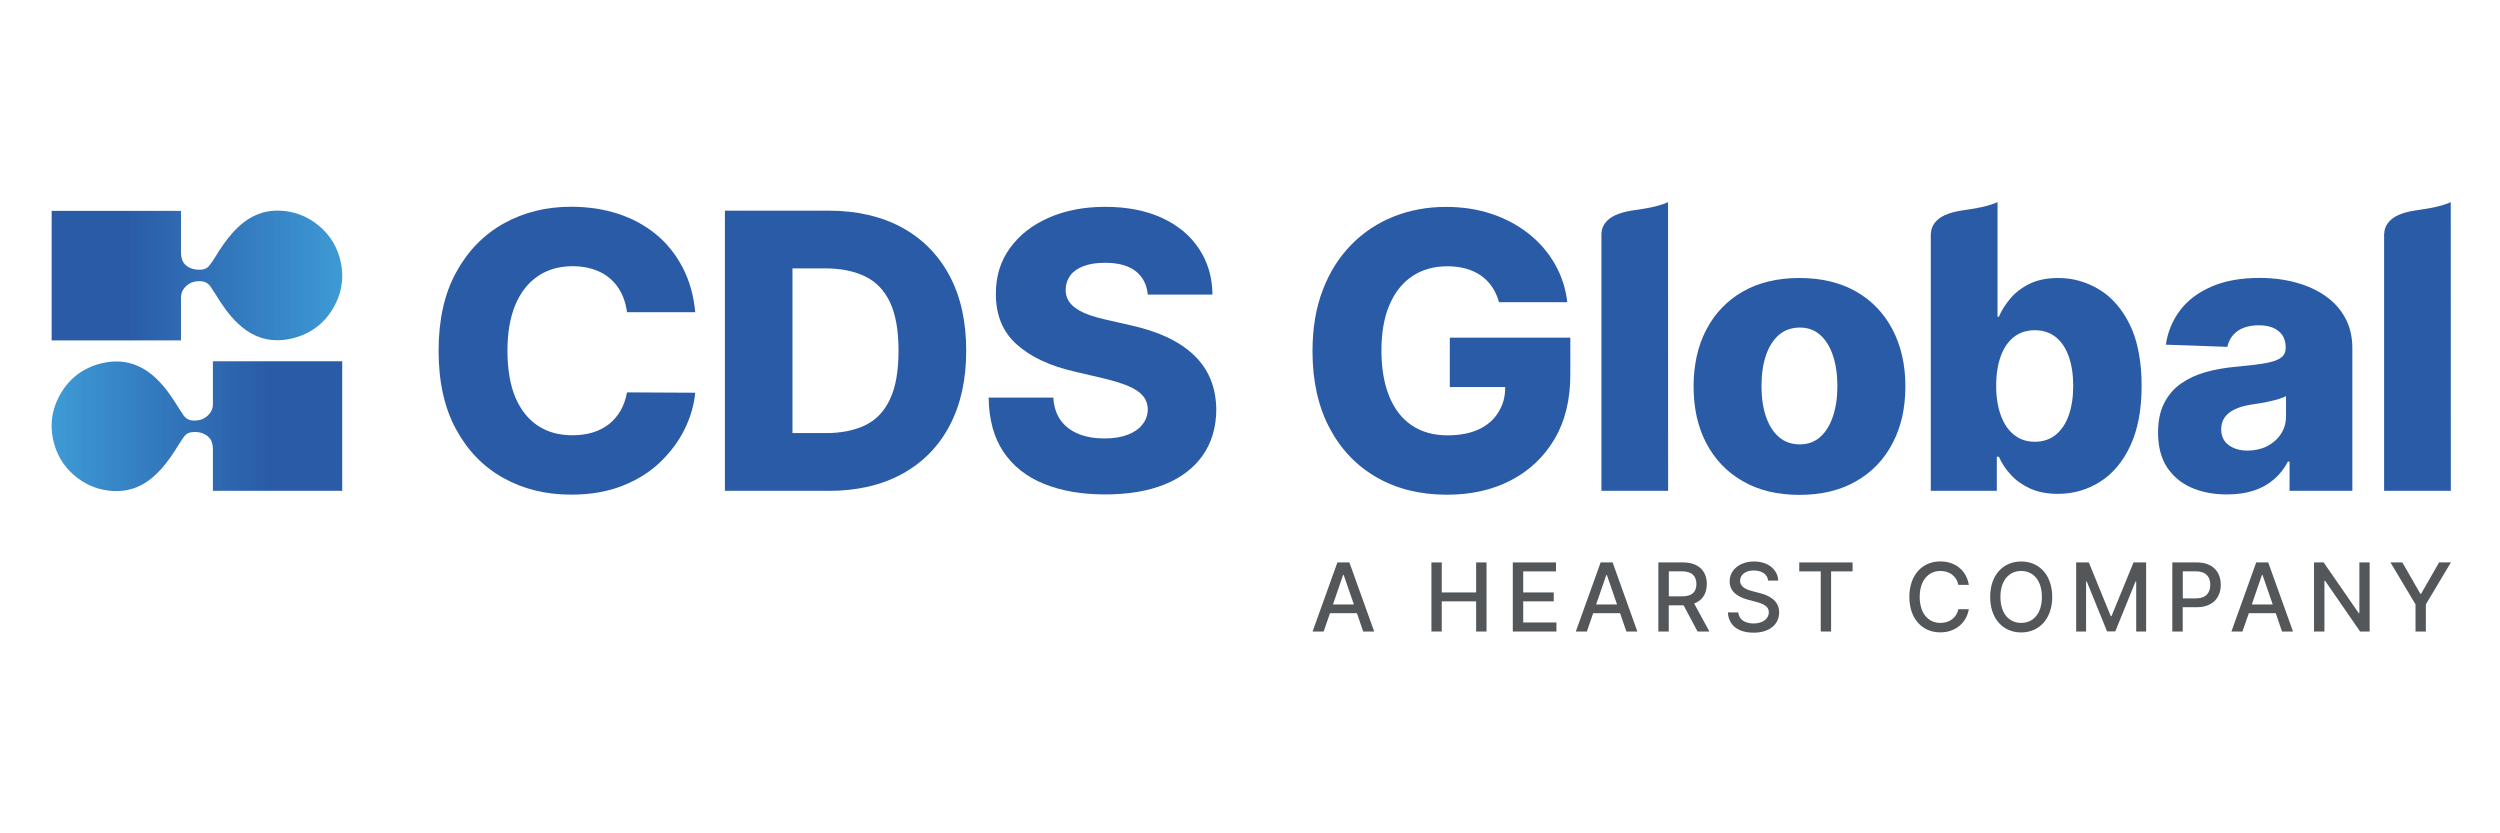
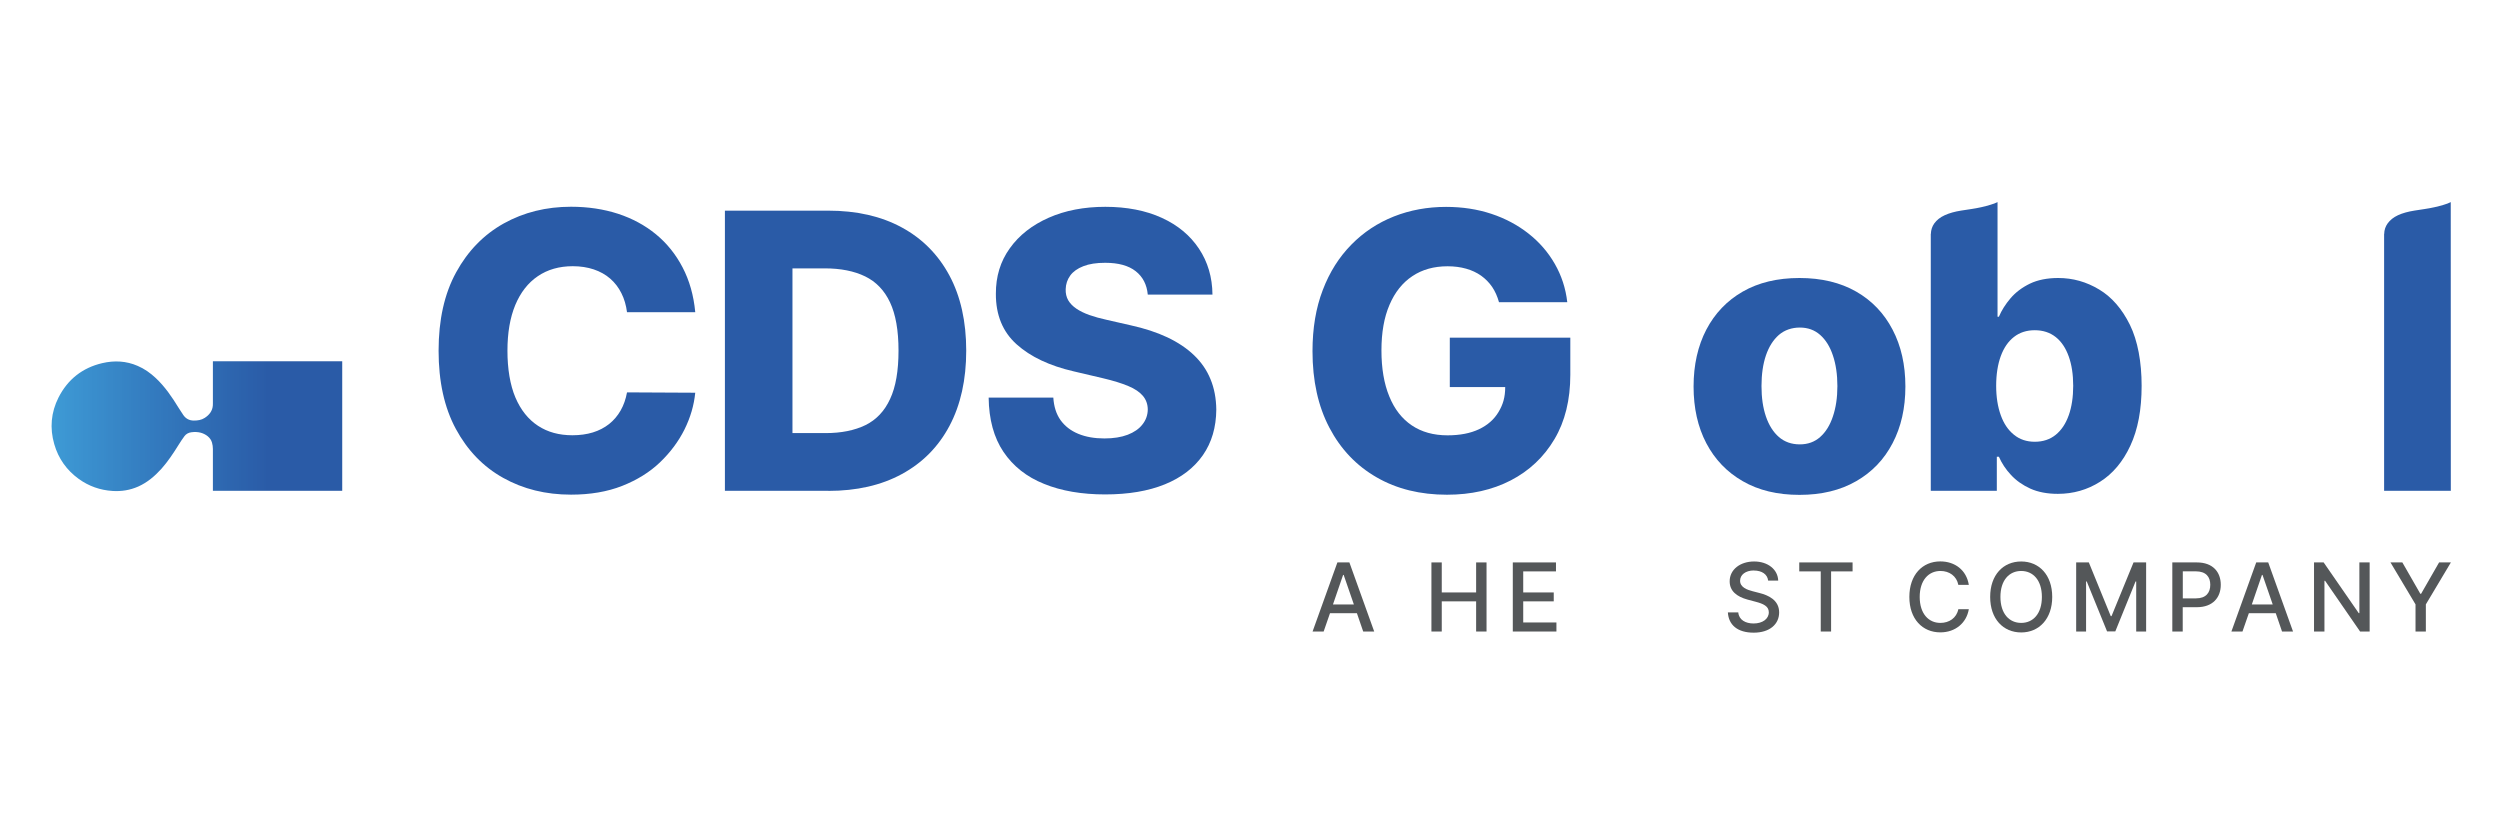
<svg xmlns="http://www.w3.org/2000/svg" width="180" zoomAndPan="magnify" viewBox="0 0 135 45" height="60" preserveAspectRatio="xMidYMid meet" version="1.2">
  <defs>
    <clipPath id="ba5b19e46b">
      <path d="M 70 30 L 75 30 L 75 34.164 L 70 34.164 Z M 70 30 " />
    </clipPath>
    <clipPath id="89048a4986">
      <path d="M 77 30 L 81 30 L 81 34.164 L 77 34.164 Z M 77 30 " />
    </clipPath>
    <clipPath id="dc25e58c85">
      <path d="M 81 30 L 85 30 L 85 34.164 L 81 34.164 Z M 81 30 " />
    </clipPath>
    <clipPath id="7f8405dce7">
-       <path d="M 85 30 L 89 30 L 89 34.164 L 85 34.164 Z M 85 30 " />
-     </clipPath>
+       </clipPath>
    <clipPath id="890296648b">
      <path d="M 89 30 L 93 30 L 93 34.164 L 89 34.164 Z M 89 30 " />
    </clipPath>
    <clipPath id="efd89ce54b">
      <path d="M 93 30 L 97 30 L 97 34.164 L 93 34.164 Z M 93 30 " />
    </clipPath>
    <clipPath id="28893bfcd4">
      <path d="M 97 30 L 101 30 L 101 34.164 L 97 34.164 Z M 97 30 " />
    </clipPath>
    <clipPath id="88df54fb13">
      <path d="M 103 30 L 107 30 L 107 34.164 L 103 34.164 Z M 103 30 " />
    </clipPath>
    <clipPath id="8c75d3f6c2">
      <path d="M 107 30 L 111 30 L 111 34.164 L 107 34.164 Z M 107 30 " />
    </clipPath>
    <clipPath id="c43fad341e">
      <path d="M 112 30 L 116 30 L 116 34.164 L 112 34.164 Z M 112 30 " />
    </clipPath>
    <clipPath id="80b4fed58b">
      <path d="M 117 30 L 120 30 L 120 34.164 L 117 34.164 Z M 117 30 " />
    </clipPath>
    <clipPath id="45cc839a4e">
      <path d="M 120 30 L 124 30 L 124 34.164 L 120 34.164 Z M 120 30 " />
    </clipPath>
    <clipPath id="e1cb6c98d8">
      <path d="M 124 30 L 128 30 L 128 34.164 L 124 34.164 Z M 124 30 " />
    </clipPath>
    <clipPath id="adce5e171a">
      <path d="M 129 30 L 132.445 30 L 132.445 34.164 L 129 34.164 Z M 129 30 " />
    </clipPath>
    <clipPath id="38060810e3">
      <path d="M 86 10.914 L 91 10.914 L 91 27 L 86 27 Z M 86 10.914 " />
    </clipPath>
    <clipPath id="8420b11037">
      <path d="M 128 10.914 L 132.445 10.914 L 132.445 27 L 128 27 Z M 128 10.914 " />
    </clipPath>
    <clipPath id="282d106d91">
      <path d="M 2.695 19 L 19 19 L 19 27 L 2.695 27 Z M 2.695 19 " />
    </clipPath>
    <clipPath id="f89adc9d7d">
      <path d="M 11.496 21.793 C 11.496 21.828 11.496 21.867 11.492 21.906 C 11.469 22.188 11.305 22.406 11.055 22.566 C 10.875 22.684 10.672 22.711 10.461 22.711 C 10.211 22.707 10.023 22.602 9.887 22.395 C 9.805 22.273 9.723 22.148 9.645 22.023 C 9.289 21.441 8.91 20.883 8.41 20.414 C 8.117 20.141 7.801 19.914 7.434 19.758 C 6.816 19.488 6.172 19.457 5.523 19.609 C 4.453 19.859 3.66 20.484 3.16 21.465 C 2.754 22.27 2.68 23.117 2.93 23.984 C 3.152 24.762 3.602 25.391 4.254 25.863 C 4.797 26.254 5.406 26.469 6.078 26.512 C 6.559 26.543 7.02 26.469 7.465 26.273 C 7.953 26.055 8.355 25.715 8.715 25.316 C 9.07 24.918 9.363 24.473 9.645 24.02 C 9.742 23.859 9.852 23.703 9.961 23.551 C 10.055 23.426 10.188 23.359 10.348 23.34 C 10.508 23.32 10.672 23.324 10.828 23.363 C 11.109 23.438 11.375 23.625 11.449 23.906 C 11.48 24.012 11.496 24.133 11.496 24.242 L 11.496 26.504 L 18.48 26.504 L 18.48 19.508 L 11.496 19.508 Z M 11.496 21.793 " />
    </clipPath>
    <linearGradient x1="94.82" gradientTransform="matrix(0.166,0,0,0.166,2.788,10.913)" y1="72.94" x2="-0.567" gradientUnits="userSpaceOnUse" y2="72.94" id="daa523f817">
      <stop style="stop-color:#2a5ba7;stop-opacity:1;" offset="0" />
      <stop style="stop-color:#2a5ba7;stop-opacity:1;" offset="0.25" />
      <stop style="stop-color:#2a5ba7;stop-opacity:1;" offset="0.258" />
      <stop style="stop-color:#2a5ca8;stop-opacity:1;" offset="0.266" />
      <stop style="stop-color:#2b5da8;stop-opacity:1;" offset="0.273" />
      <stop style="stop-color:#2b5da9;stop-opacity:1;" offset="0.281" />
      <stop style="stop-color:#2b5ea9;stop-opacity:1;" offset="0.289" />
      <stop style="stop-color:#2b5faa;stop-opacity:1;" offset="0.297" />
      <stop style="stop-color:#2b5faa;stop-opacity:1;" offset="0.305" />
      <stop style="stop-color:#2b60ab;stop-opacity:1;" offset="0.312" />
      <stop style="stop-color:#2c60ab;stop-opacity:1;" offset="0.32" />
      <stop style="stop-color:#2c61ac;stop-opacity:1;" offset="0.328" />
      <stop style="stop-color:#2c62ac;stop-opacity:1;" offset="0.336" />
      <stop style="stop-color:#2c62ac;stop-opacity:1;" offset="0.344" />
      <stop style="stop-color:#2c63ad;stop-opacity:1;" offset="0.352" />
      <stop style="stop-color:#2d64ad;stop-opacity:1;" offset="0.359" />
      <stop style="stop-color:#2d64ae;stop-opacity:1;" offset="0.367" />
      <stop style="stop-color:#2d65ae;stop-opacity:1;" offset="0.375" />
      <stop style="stop-color:#2d65af;stop-opacity:1;" offset="0.383" />
      <stop style="stop-color:#2d66af;stop-opacity:1;" offset="0.391" />
      <stop style="stop-color:#2d67b0;stop-opacity:1;" offset="0.398" />
      <stop style="stop-color:#2e67b0;stop-opacity:1;" offset="0.406" />
      <stop style="stop-color:#2e68b1;stop-opacity:1;" offset="0.414" />
      <stop style="stop-color:#2e69b1;stop-opacity:1;" offset="0.422" />
      <stop style="stop-color:#2e69b2;stop-opacity:1;" offset="0.43" />
      <stop style="stop-color:#2e6ab2;stop-opacity:1;" offset="0.438" />
      <stop style="stop-color:#2f6ab2;stop-opacity:1;" offset="0.445" />
      <stop style="stop-color:#2f6bb3;stop-opacity:1;" offset="0.453" />
      <stop style="stop-color:#2f6cb3;stop-opacity:1;" offset="0.461" />
      <stop style="stop-color:#2f6cb4;stop-opacity:1;" offset="0.469" />
      <stop style="stop-color:#2f6db4;stop-opacity:1;" offset="0.477" />
      <stop style="stop-color:#2f6db5;stop-opacity:1;" offset="0.484" />
      <stop style="stop-color:#306eb5;stop-opacity:1;" offset="0.492" />
      <stop style="stop-color:#306fb6;stop-opacity:1;" offset="0.5" />
      <stop style="stop-color:#306fb6;stop-opacity:1;" offset="0.508" />
      <stop style="stop-color:#3070b7;stop-opacity:1;" offset="0.516" />
      <stop style="stop-color:#3071b7;stop-opacity:1;" offset="0.523" />
      <stop style="stop-color:#3071b8;stop-opacity:1;" offset="0.531" />
      <stop style="stop-color:#3172b8;stop-opacity:1;" offset="0.539" />
      <stop style="stop-color:#3172b8;stop-opacity:1;" offset="0.547" />
      <stop style="stop-color:#3173b9;stop-opacity:1;" offset="0.555" />
      <stop style="stop-color:#3174b9;stop-opacity:1;" offset="0.562" />
      <stop style="stop-color:#3174ba;stop-opacity:1;" offset="0.57" />
      <stop style="stop-color:#3275ba;stop-opacity:1;" offset="0.578" />
      <stop style="stop-color:#3276bb;stop-opacity:1;" offset="0.586" />
      <stop style="stop-color:#3276bb;stop-opacity:1;" offset="0.594" />
      <stop style="stop-color:#3277bc;stop-opacity:1;" offset="0.602" />
      <stop style="stop-color:#3277bc;stop-opacity:1;" offset="0.609" />
      <stop style="stop-color:#3278bd;stop-opacity:1;" offset="0.617" />
      <stop style="stop-color:#3379bd;stop-opacity:1;" offset="0.625" />
      <stop style="stop-color:#3379be;stop-opacity:1;" offset="0.633" />
      <stop style="stop-color:#337abe;stop-opacity:1;" offset="0.641" />
      <stop style="stop-color:#337bbf;stop-opacity:1;" offset="0.648" />
      <stop style="stop-color:#337bbf;stop-opacity:1;" offset="0.656" />
      <stop style="stop-color:#347cc0;stop-opacity:1;" offset="0.664" />
      <stop style="stop-color:#347dc0;stop-opacity:1;" offset="0.672" />
      <stop style="stop-color:#347ec1;stop-opacity:1;" offset="0.68" />
      <stop style="stop-color:#347ec1;stop-opacity:1;" offset="0.688" />
      <stop style="stop-color:#357fc2;stop-opacity:1;" offset="0.695" />
      <stop style="stop-color:#3580c2;stop-opacity:1;" offset="0.703" />
      <stop style="stop-color:#3580c3;stop-opacity:1;" offset="0.711" />
      <stop style="stop-color:#3581c3;stop-opacity:1;" offset="0.719" />
      <stop style="stop-color:#3682c4;stop-opacity:1;" offset="0.727" />
      <stop style="stop-color:#3683c4;stop-opacity:1;" offset="0.734" />
      <stop style="stop-color:#3683c5;stop-opacity:1;" offset="0.742" />
      <stop style="stop-color:#3684c5;stop-opacity:1;" offset="0.75" />
      <stop style="stop-color:#3785c6;stop-opacity:1;" offset="0.758" />
      <stop style="stop-color:#3786c6;stop-opacity:1;" offset="0.766" />
      <stop style="stop-color:#3786c7;stop-opacity:1;" offset="0.773" />
      <stop style="stop-color:#3787c7;stop-opacity:1;" offset="0.781" />
      <stop style="stop-color:#3888c8;stop-opacity:1;" offset="0.789" />
      <stop style="stop-color:#3888c8;stop-opacity:1;" offset="0.797" />
      <stop style="stop-color:#3889c9;stop-opacity:1;" offset="0.805" />
      <stop style="stop-color:#388aca;stop-opacity:1;" offset="0.812" />
      <stop style="stop-color:#398bca;stop-opacity:1;" offset="0.82" />
      <stop style="stop-color:#398bcb;stop-opacity:1;" offset="0.828" />
      <stop style="stop-color:#398ccb;stop-opacity:1;" offset="0.836" />
      <stop style="stop-color:#398dcc;stop-opacity:1;" offset="0.844" />
      <stop style="stop-color:#398dcc;stop-opacity:1;" offset="0.852" />
      <stop style="stop-color:#3a8ecd;stop-opacity:1;" offset="0.859" />
      <stop style="stop-color:#3a8fcd;stop-opacity:1;" offset="0.867" />
      <stop style="stop-color:#3a90ce;stop-opacity:1;" offset="0.875" />
      <stop style="stop-color:#3a90ce;stop-opacity:1;" offset="0.883" />
      <stop style="stop-color:#3b91cf;stop-opacity:1;" offset="0.891" />
      <stop style="stop-color:#3b92cf;stop-opacity:1;" offset="0.898" />
      <stop style="stop-color:#3b93d0;stop-opacity:1;" offset="0.906" />
      <stop style="stop-color:#3b93d0;stop-opacity:1;" offset="0.914" />
      <stop style="stop-color:#3c94d1;stop-opacity:1;" offset="0.922" />
      <stop style="stop-color:#3c95d1;stop-opacity:1;" offset="0.93" />
      <stop style="stop-color:#3c95d2;stop-opacity:1;" offset="0.938" />
      <stop style="stop-color:#3c96d2;stop-opacity:1;" offset="0.945" />
      <stop style="stop-color:#3d97d3;stop-opacity:1;" offset="0.953" />
      <stop style="stop-color:#3d98d3;stop-opacity:1;" offset="0.961" />
      <stop style="stop-color:#3d98d4;stop-opacity:1;" offset="0.969" />
      <stop style="stop-color:#3d99d5;stop-opacity:1;" offset="0.977" />
      <stop style="stop-color:#3e9ad5;stop-opacity:1;" offset="0.984" />
      <stop style="stop-color:#3e9bd6;stop-opacity:1;" offset="1" />
    </linearGradient>
    <clipPath id="9f1dd4a825">
      <path d="M 2.695 11 L 19 11 L 19 19 L 2.695 19 Z M 2.695 11 " />
    </clipPath>
    <clipPath id="e7474614a8">
      <path d="M 9.773 16.102 C 9.773 16.062 9.773 16.023 9.777 15.988 C 9.801 15.707 9.965 15.484 10.215 15.324 C 10.395 15.207 10.598 15.18 10.809 15.184 C 11.055 15.184 11.246 15.293 11.383 15.496 C 11.465 15.621 11.547 15.742 11.625 15.867 C 11.98 16.449 12.359 17.012 12.859 17.48 C 13.148 17.75 13.469 17.977 13.832 18.137 C 14.453 18.406 15.098 18.434 15.746 18.281 C 16.816 18.031 17.609 17.41 18.109 16.426 C 18.516 15.625 18.59 14.773 18.34 13.906 C 18.117 13.129 17.668 12.504 17.016 12.031 C 16.469 11.637 15.863 11.422 15.188 11.379 C 14.711 11.352 14.246 11.422 13.805 11.621 C 13.312 11.84 12.91 12.18 12.555 12.578 C 12.199 12.977 11.902 13.418 11.625 13.875 C 11.527 14.035 11.418 14.191 11.305 14.34 C 11.215 14.465 11.078 14.531 10.922 14.555 C 10.762 14.574 10.598 14.566 10.438 14.527 C 10.16 14.457 9.895 14.27 9.82 13.984 C 9.789 13.879 9.773 13.762 9.773 13.648 L 9.773 11.387 L 2.789 11.387 L 2.789 18.383 L 9.773 18.383 Z M 9.773 16.102 " />
    </clipPath>
    <linearGradient x1="-0" gradientTransform="matrix(0.166,0,0,0.166,2.788,10.913)" y1="23.9" x2="95.47" gradientUnits="userSpaceOnUse" y2="23.9" id="8a54eb213c">
      <stop style="stop-color:#2a5ba7;stop-opacity:1;" offset="0" />
      <stop style="stop-color:#2a5ba7;stop-opacity:1;" offset="0.25" />
      <stop style="stop-color:#2a5ba7;stop-opacity:1;" offset="0.258" />
      <stop style="stop-color:#2a5ca8;stop-opacity:1;" offset="0.266" />
      <stop style="stop-color:#2b5da8;stop-opacity:1;" offset="0.273" />
      <stop style="stop-color:#2b5da9;stop-opacity:1;" offset="0.281" />
      <stop style="stop-color:#2b5ea9;stop-opacity:1;" offset="0.289" />
      <stop style="stop-color:#2b5faa;stop-opacity:1;" offset="0.297" />
      <stop style="stop-color:#2b5faa;stop-opacity:1;" offset="0.305" />
      <stop style="stop-color:#2b60ab;stop-opacity:1;" offset="0.312" />
      <stop style="stop-color:#2c60ab;stop-opacity:1;" offset="0.32" />
      <stop style="stop-color:#2c61ac;stop-opacity:1;" offset="0.328" />
      <stop style="stop-color:#2c62ac;stop-opacity:1;" offset="0.336" />
      <stop style="stop-color:#2c62ac;stop-opacity:1;" offset="0.344" />
      <stop style="stop-color:#2c63ad;stop-opacity:1;" offset="0.352" />
      <stop style="stop-color:#2d64ad;stop-opacity:1;" offset="0.359" />
      <stop style="stop-color:#2d64ae;stop-opacity:1;" offset="0.367" />
      <stop style="stop-color:#2d65ae;stop-opacity:1;" offset="0.375" />
      <stop style="stop-color:#2d65af;stop-opacity:1;" offset="0.383" />
      <stop style="stop-color:#2d66af;stop-opacity:1;" offset="0.391" />
      <stop style="stop-color:#2d67b0;stop-opacity:1;" offset="0.398" />
      <stop style="stop-color:#2e67b0;stop-opacity:1;" offset="0.406" />
      <stop style="stop-color:#2e68b1;stop-opacity:1;" offset="0.414" />
      <stop style="stop-color:#2e69b1;stop-opacity:1;" offset="0.422" />
      <stop style="stop-color:#2e69b2;stop-opacity:1;" offset="0.43" />
      <stop style="stop-color:#2e6ab2;stop-opacity:1;" offset="0.438" />
      <stop style="stop-color:#2f6ab2;stop-opacity:1;" offset="0.445" />
      <stop style="stop-color:#2f6bb3;stop-opacity:1;" offset="0.453" />
      <stop style="stop-color:#2f6cb3;stop-opacity:1;" offset="0.461" />
      <stop style="stop-color:#2f6cb4;stop-opacity:1;" offset="0.469" />
      <stop style="stop-color:#2f6db4;stop-opacity:1;" offset="0.477" />
      <stop style="stop-color:#2f6eb5;stop-opacity:1;" offset="0.484" />
      <stop style="stop-color:#306eb5;stop-opacity:1;" offset="0.492" />
      <stop style="stop-color:#306fb6;stop-opacity:1;" offset="0.5" />
      <stop style="stop-color:#306fb6;stop-opacity:1;" offset="0.508" />
      <stop style="stop-color:#3070b7;stop-opacity:1;" offset="0.516" />
      <stop style="stop-color:#3071b7;stop-opacity:1;" offset="0.523" />
      <stop style="stop-color:#3171b8;stop-opacity:1;" offset="0.531" />
      <stop style="stop-color:#3172b8;stop-opacity:1;" offset="0.539" />
      <stop style="stop-color:#3173b8;stop-opacity:1;" offset="0.547" />
      <stop style="stop-color:#3173b9;stop-opacity:1;" offset="0.555" />
      <stop style="stop-color:#3174b9;stop-opacity:1;" offset="0.562" />
      <stop style="stop-color:#3174ba;stop-opacity:1;" offset="0.57" />
      <stop style="stop-color:#3275ba;stop-opacity:1;" offset="0.578" />
      <stop style="stop-color:#3276bb;stop-opacity:1;" offset="0.586" />
      <stop style="stop-color:#3276bb;stop-opacity:1;" offset="0.594" />
      <stop style="stop-color:#3277bc;stop-opacity:1;" offset="0.602" />
      <stop style="stop-color:#3277bc;stop-opacity:1;" offset="0.609" />
      <stop style="stop-color:#3278bd;stop-opacity:1;" offset="0.617" />
      <stop style="stop-color:#3379bd;stop-opacity:1;" offset="0.625" />
      <stop style="stop-color:#3379be;stop-opacity:1;" offset="0.633" />
      <stop style="stop-color:#337abe;stop-opacity:1;" offset="0.641" />
      <stop style="stop-color:#337bbf;stop-opacity:1;" offset="0.648" />
      <stop style="stop-color:#347bbf;stop-opacity:1;" offset="0.656" />
      <stop style="stop-color:#347cc0;stop-opacity:1;" offset="0.664" />
      <stop style="stop-color:#347dc0;stop-opacity:1;" offset="0.672" />
      <stop style="stop-color:#347ec1;stop-opacity:1;" offset="0.68" />
      <stop style="stop-color:#347ec1;stop-opacity:1;" offset="0.688" />
      <stop style="stop-color:#357fc2;stop-opacity:1;" offset="0.695" />
      <stop style="stop-color:#3580c2;stop-opacity:1;" offset="0.703" />
      <stop style="stop-color:#3581c3;stop-opacity:1;" offset="0.711" />
      <stop style="stop-color:#3581c3;stop-opacity:1;" offset="0.719" />
      <stop style="stop-color:#3682c4;stop-opacity:1;" offset="0.727" />
      <stop style="stop-color:#3683c4;stop-opacity:1;" offset="0.734" />
      <stop style="stop-color:#3683c5;stop-opacity:1;" offset="0.742" />
      <stop style="stop-color:#3684c5;stop-opacity:1;" offset="0.75" />
      <stop style="stop-color:#3785c6;stop-opacity:1;" offset="0.758" />
      <stop style="stop-color:#3786c6;stop-opacity:1;" offset="0.766" />
      <stop style="stop-color:#3786c7;stop-opacity:1;" offset="0.773" />
      <stop style="stop-color:#3787c7;stop-opacity:1;" offset="0.781" />
      <stop style="stop-color:#3888c8;stop-opacity:1;" offset="0.789" />
      <stop style="stop-color:#3888c9;stop-opacity:1;" offset="0.797" />
      <stop style="stop-color:#3889c9;stop-opacity:1;" offset="0.805" />
      <stop style="stop-color:#388aca;stop-opacity:1;" offset="0.812" />
      <stop style="stop-color:#398bca;stop-opacity:1;" offset="0.82" />
      <stop style="stop-color:#398bcb;stop-opacity:1;" offset="0.828" />
      <stop style="stop-color:#398ccb;stop-opacity:1;" offset="0.836" />
      <stop style="stop-color:#398dcc;stop-opacity:1;" offset="0.844" />
      <stop style="stop-color:#398ecc;stop-opacity:1;" offset="0.852" />
      <stop style="stop-color:#3a8ecd;stop-opacity:1;" offset="0.859" />
      <stop style="stop-color:#3a8fcd;stop-opacity:1;" offset="0.867" />
      <stop style="stop-color:#3a90ce;stop-opacity:1;" offset="0.875" />
      <stop style="stop-color:#3a90ce;stop-opacity:1;" offset="0.883" />
      <stop style="stop-color:#3b91cf;stop-opacity:1;" offset="0.891" />
      <stop style="stop-color:#3b92cf;stop-opacity:1;" offset="0.898" />
      <stop style="stop-color:#3b93d0;stop-opacity:1;" offset="0.906" />
      <stop style="stop-color:#3b93d0;stop-opacity:1;" offset="0.914" />
      <stop style="stop-color:#3c94d1;stop-opacity:1;" offset="0.922" />
      <stop style="stop-color:#3c95d1;stop-opacity:1;" offset="0.93" />
      <stop style="stop-color:#3c96d2;stop-opacity:1;" offset="0.938" />
      <stop style="stop-color:#3c96d2;stop-opacity:1;" offset="0.945" />
      <stop style="stop-color:#3d97d3;stop-opacity:1;" offset="0.953" />
      <stop style="stop-color:#3d98d4;stop-opacity:1;" offset="0.961" />
      <stop style="stop-color:#3d98d4;stop-opacity:1;" offset="0.969" />
      <stop style="stop-color:#3d99d5;stop-opacity:1;" offset="0.977" />
      <stop style="stop-color:#3e9ad5;stop-opacity:1;" offset="0.984" />
      <stop style="stop-color:#3e9bd6;stop-opacity:1;" offset="1" />
    </linearGradient>
    <clipPath id="f3d54802a3">
      <path d="M 104 10.914 L 116 10.914 L 116 27 L 104 27 Z M 104 10.914 " />
    </clipPath>
  </defs>
  <g id="e8c2ba0ace">
    <g clip-rule="nonzero" clip-path="url(#ba5b19e46b)">
      <path style=" stroke:none;fill-rule:nonzero;fill:#545759;fill-opacity:1;" d="M 70.879 34.102 L 72.219 30.371 L 72.867 30.371 L 74.207 34.102 L 73.613 34.102 L 73.273 33.113 L 71.82 33.113 L 71.477 34.102 Z M 73.109 32.641 L 72.559 31.047 L 72.527 31.047 L 71.98 32.641 Z M 73.109 32.641 " />
    </g>
    <g clip-rule="nonzero" clip-path="url(#89048a4986)">
      <path style=" stroke:none;fill-rule:nonzero;fill:#545759;fill-opacity:1;" d="M 77.297 30.371 L 77.855 30.371 L 77.855 31.992 L 79.711 31.992 L 79.711 30.371 L 80.273 30.371 L 80.273 34.102 L 79.711 34.102 L 79.711 32.473 L 77.855 32.473 L 77.855 34.102 L 77.297 34.102 Z M 77.297 30.371 " />
    </g>
    <g clip-rule="nonzero" clip-path="url(#dc25e58c85)">
      <path style=" stroke:none;fill-rule:nonzero;fill:#545759;fill-opacity:1;" d="M 81.691 30.371 L 84.023 30.371 L 84.023 30.855 L 82.254 30.855 L 82.254 31.992 L 83.902 31.992 L 83.902 32.473 L 82.254 32.473 L 82.254 33.613 L 84.047 33.613 L 84.047 34.102 L 81.691 34.102 Z M 81.691 30.371 " />
    </g>
    <g clip-rule="nonzero" clip-path="url(#7f8405dce7)">
      <path style=" stroke:none;fill-rule:nonzero;fill:#545759;fill-opacity:1;" d="M 85.094 34.102 L 86.434 30.371 L 87.082 30.371 L 88.418 34.102 L 87.824 34.102 L 87.484 33.113 L 86.031 33.113 L 85.691 34.102 Z M 87.32 32.641 L 86.77 31.047 L 86.742 31.047 L 86.191 32.641 Z M 87.32 32.641 " />
    </g>
    <g clip-rule="nonzero" clip-path="url(#890296648b)">
-       <path style=" stroke:none;fill-rule:nonzero;fill:#545759;fill-opacity:1;" d="M 89.555 30.371 L 90.879 30.371 C 91.742 30.371 92.168 30.852 92.168 31.539 C 92.168 32.039 91.941 32.422 91.484 32.59 L 92.309 34.102 L 91.668 34.102 L 90.914 32.688 L 90.113 32.688 L 90.113 34.102 L 89.551 34.102 L 89.551 30.371 Z M 90.828 32.203 C 91.375 32.203 91.605 31.961 91.605 31.539 C 91.605 31.117 91.375 30.852 90.82 30.852 L 90.117 30.852 L 90.117 32.203 Z M 90.828 32.203 " />
-     </g>
+       </g>
    <g clip-rule="nonzero" clip-path="url(#efd89ce54b)">
      <path style=" stroke:none;fill-rule:nonzero;fill:#545759;fill-opacity:1;" d="M 94.711 30.805 C 94.254 30.805 93.965 31.043 93.965 31.359 C 93.961 31.715 94.352 31.852 94.641 31.926 L 95.004 32.02 C 95.477 32.137 96.074 32.398 96.074 33.07 C 96.074 33.703 95.57 34.164 94.699 34.164 C 93.824 34.164 93.344 33.746 93.305 33.07 L 93.867 33.07 C 93.902 33.477 94.262 33.668 94.691 33.668 C 95.172 33.668 95.516 33.426 95.516 33.062 C 95.516 32.734 95.211 32.602 94.812 32.496 L 94.371 32.379 C 93.773 32.215 93.402 31.91 93.402 31.391 C 93.402 30.75 93.977 30.32 94.723 30.32 C 95.469 30.32 96.004 30.754 96.023 31.352 L 95.48 31.352 C 95.441 31.008 95.137 30.809 94.711 30.809 Z M 94.711 30.805 " />
    </g>
    <g clip-rule="nonzero" clip-path="url(#28893bfcd4)">
-       <path style=" stroke:none;fill-rule:nonzero;fill:#545759;fill-opacity:1;" d="M 97.16 30.371 L 100.039 30.371 L 100.039 30.855 L 98.879 30.855 L 98.879 34.102 L 98.32 34.102 L 98.32 30.855 L 97.16 30.855 Z M 97.16 30.371 " />
+       <path style=" stroke:none;fill-rule:nonzero;fill:#545759;fill-opacity:1;" d="M 97.16 30.371 L 100.039 30.371 L 100.039 30.855 L 98.879 30.855 L 98.879 34.102 L 98.32 34.102 L 98.32 30.855 L 97.16 30.855 Z " />
    </g>
    <g clip-rule="nonzero" clip-path="url(#88df54fb13)">
      <path style=" stroke:none;fill-rule:nonzero;fill:#545759;fill-opacity:1;" d="M 105.75 31.582 C 105.656 31.102 105.258 30.832 104.785 30.832 C 104.145 30.832 103.664 31.332 103.664 32.234 C 103.664 33.141 104.145 33.637 104.781 33.637 C 105.254 33.637 105.652 33.375 105.75 32.898 L 106.316 32.898 C 106.191 33.637 105.594 34.148 104.777 34.148 C 103.812 34.148 103.105 33.426 103.105 32.234 C 103.105 31.039 103.812 30.316 104.777 30.316 C 105.562 30.316 106.188 30.781 106.316 31.582 Z M 105.75 31.582 " />
    </g>
    <g clip-rule="nonzero" clip-path="url(#8c75d3f6c2)">
      <path style=" stroke:none;fill-rule:nonzero;fill:#545759;fill-opacity:1;" d="M 109.145 34.152 C 108.176 34.152 107.469 33.426 107.469 32.234 C 107.469 31.043 108.176 30.32 109.145 30.32 C 110.109 30.32 110.82 31.043 110.82 32.234 C 110.82 33.426 110.105 34.152 109.145 34.152 Z M 109.145 30.832 C 108.504 30.832 108.023 31.324 108.023 32.234 C 108.023 33.145 108.504 33.637 109.145 33.637 C 109.785 33.637 110.262 33.145 110.262 32.234 C 110.262 31.324 109.781 30.832 109.145 30.832 Z M 109.145 30.832 " />
    </g>
    <g clip-rule="nonzero" clip-path="url(#c43fad341e)">
      <path style=" stroke:none;fill-rule:nonzero;fill:#545759;fill-opacity:1;" d="M 112.797 30.371 L 113.98 33.27 L 114.023 33.27 L 115.211 30.371 L 115.891 30.371 L 115.891 34.102 L 115.355 34.102 L 115.355 31.398 L 115.32 31.398 L 114.227 34.094 L 113.781 34.094 L 112.684 31.398 L 112.648 31.398 L 112.648 34.102 L 112.113 34.102 L 112.113 30.371 Z M 112.797 30.371 " />
    </g>
    <g clip-rule="nonzero" clip-path="url(#80b4fed58b)">
      <path style=" stroke:none;fill-rule:nonzero;fill:#545759;fill-opacity:1;" d="M 117.305 30.371 L 118.633 30.371 C 119.496 30.371 119.922 30.891 119.922 31.578 C 119.922 32.266 119.492 32.789 118.629 32.789 L 117.867 32.789 L 117.867 34.102 L 117.305 34.102 Z M 118.582 32.312 C 119.129 32.312 119.355 32 119.355 31.578 C 119.355 31.156 119.129 30.852 118.574 30.852 L 117.871 30.852 L 117.871 32.312 Z M 118.582 32.312 " />
    </g>
    <g clip-rule="nonzero" clip-path="url(#45cc839a4e)">
      <path style=" stroke:none;fill-rule:nonzero;fill:#545759;fill-opacity:1;" d="M 120.496 34.102 L 121.836 30.371 L 122.484 30.371 L 123.824 34.102 L 123.23 34.102 L 122.891 33.113 L 121.438 33.113 L 121.094 34.102 Z M 122.727 32.641 L 122.176 31.047 L 122.145 31.047 L 121.598 32.641 Z M 122.727 32.641 " />
    </g>
    <g clip-rule="nonzero" clip-path="url(#e1cb6c98d8)">
      <path style=" stroke:none;fill-rule:nonzero;fill:#545759;fill-opacity:1;" d="M 127.961 34.102 L 127.445 34.102 L 125.555 31.363 L 125.52 31.363 L 125.52 34.102 L 124.957 34.102 L 124.957 30.371 L 125.477 30.371 L 127.371 33.109 L 127.406 33.109 L 127.406 30.371 L 127.961 30.371 Z M 127.961 34.102 " />
    </g>
    <g clip-rule="nonzero" clip-path="url(#adce5e171a)">
      <path style=" stroke:none;fill-rule:nonzero;fill:#545759;fill-opacity:1;" d="M 129.727 30.371 L 130.699 32.066 L 130.738 32.066 L 131.711 30.371 L 132.348 30.371 L 130.996 32.637 L 130.996 34.102 L 130.438 34.102 L 130.438 32.637 L 129.086 30.371 Z M 129.727 30.371 " />
    </g>
    <path style=" stroke:none;fill-rule:nonzero;fill:#2a5ba7;fill-opacity:1;" d="M 37.543 16.859 L 33.859 16.859 C 33.809 16.48 33.711 16.137 33.555 15.832 C 33.402 15.523 33.203 15.266 32.953 15.047 C 32.703 14.828 32.406 14.664 32.062 14.547 C 31.723 14.434 31.344 14.375 30.93 14.375 C 30.199 14.375 29.57 14.555 29.043 14.914 C 28.512 15.273 28.109 15.793 27.824 16.473 C 27.543 17.152 27.402 17.973 27.402 18.941 C 27.402 19.906 27.543 20.785 27.832 21.465 C 28.121 22.141 28.527 22.648 29.051 22.992 C 29.574 23.336 30.191 23.504 30.91 23.504 C 31.312 23.504 31.68 23.453 32.012 23.352 C 32.344 23.25 32.637 23.098 32.891 22.898 C 33.141 22.699 33.352 22.453 33.516 22.164 C 33.68 21.875 33.793 21.551 33.859 21.188 L 37.543 21.207 C 37.477 21.879 37.285 22.539 36.965 23.188 C 36.641 23.836 36.199 24.43 35.641 24.965 C 35.082 25.5 34.398 25.922 33.598 26.238 C 32.793 26.555 31.871 26.711 30.836 26.711 C 29.473 26.711 28.25 26.41 27.172 25.805 C 26.09 25.203 25.242 24.32 24.617 23.164 C 23.992 22.008 23.684 20.598 23.684 18.938 C 23.684 17.277 23.996 15.863 24.633 14.703 C 25.266 13.547 26.125 12.668 27.203 12.066 C 28.285 11.465 29.496 11.164 30.836 11.164 C 31.75 11.164 32.598 11.293 33.371 11.543 C 34.148 11.797 34.832 12.168 35.422 12.652 C 36.012 13.137 36.492 13.734 36.859 14.438 C 37.227 15.141 37.457 15.945 37.543 16.852 Z M 37.543 16.859 " />
    <path style=" stroke:none;fill-rule:nonzero;fill:#2a5ba7;fill-opacity:1;" d="M 44.727 26.504 L 39.145 26.504 L 39.145 11.375 L 44.719 11.375 C 46.258 11.375 47.582 11.676 48.695 12.281 C 49.805 12.883 50.664 13.75 51.27 14.879 C 51.875 16.008 52.176 17.363 52.176 18.934 C 52.176 20.504 51.875 21.863 51.273 22.996 C 50.672 24.129 49.812 24.996 48.695 25.602 C 47.582 26.207 46.258 26.508 44.727 26.508 Z M 42.793 23.387 L 44.586 23.387 C 45.43 23.387 46.145 23.242 46.734 22.957 C 47.32 22.668 47.766 22.199 48.066 21.543 C 48.371 20.895 48.52 20.023 48.52 18.934 C 48.52 17.844 48.367 16.977 48.062 16.328 C 47.758 15.68 47.309 15.215 46.719 14.926 C 46.125 14.637 45.398 14.492 44.531 14.492 L 42.793 14.492 Z M 42.793 23.387 " />
    <path style=" stroke:none;fill-rule:nonzero;fill:#2a5ba7;fill-opacity:1;" d="M 61.98 15.91 C 61.93 15.371 61.715 14.949 61.328 14.645 C 60.941 14.34 60.391 14.191 59.68 14.191 C 59.207 14.191 58.816 14.25 58.5 14.375 C 58.188 14.496 57.949 14.664 57.793 14.879 C 57.637 15.094 57.555 15.34 57.547 15.613 C 57.539 15.844 57.586 16.043 57.684 16.215 C 57.785 16.387 57.934 16.539 58.125 16.668 C 58.32 16.801 58.555 16.914 58.828 17.012 C 59.105 17.109 59.414 17.195 59.758 17.27 L 61.055 17.566 C 61.801 17.73 62.461 17.945 63.035 18.215 C 63.609 18.488 64.09 18.809 64.48 19.184 C 64.871 19.559 65.168 19.988 65.367 20.477 C 65.57 20.965 65.672 21.512 65.68 22.117 C 65.672 23.074 65.434 23.891 64.957 24.578 C 64.48 25.262 63.797 25.789 62.906 26.152 C 62.012 26.516 60.938 26.699 59.68 26.699 C 58.422 26.699 57.316 26.512 56.379 26.129 C 55.441 25.754 54.711 25.176 54.188 24.402 C 53.668 23.629 53.402 22.652 53.387 21.469 L 56.879 21.469 C 56.91 21.957 57.039 22.363 57.27 22.688 C 57.504 23.012 57.82 23.258 58.227 23.426 C 58.633 23.594 59.102 23.676 59.637 23.676 C 60.129 23.676 60.547 23.609 60.895 23.477 C 61.238 23.344 61.508 23.16 61.691 22.922 C 61.879 22.688 61.977 22.414 61.98 22.109 C 61.977 21.824 61.887 21.578 61.715 21.375 C 61.543 21.172 61.281 20.992 60.922 20.844 C 60.566 20.695 60.113 20.555 59.566 20.426 L 57.988 20.055 C 56.68 19.754 55.652 19.27 54.898 18.594 C 54.148 17.922 53.773 17.012 53.777 15.867 C 53.773 14.93 54.023 14.109 54.531 13.406 C 55.035 12.699 55.738 12.152 56.629 11.758 C 57.523 11.363 58.543 11.168 59.688 11.168 C 60.836 11.168 61.875 11.367 62.734 11.762 C 63.598 12.156 64.266 12.711 64.742 13.426 C 65.219 14.141 65.465 14.969 65.473 15.91 Z M 61.98 15.91 " />
    <path style=" stroke:none;fill-rule:nonzero;fill:#2a5ba7;fill-opacity:1;" d="M 80.945 16.316 C 80.859 16.008 80.738 15.734 80.578 15.496 C 80.414 15.258 80.215 15.055 79.98 14.887 C 79.742 14.719 79.473 14.594 79.168 14.508 C 78.863 14.422 78.527 14.379 78.168 14.379 C 77.434 14.379 76.801 14.555 76.27 14.91 C 75.734 15.266 75.324 15.781 75.035 16.457 C 74.742 17.133 74.598 17.957 74.598 18.922 C 74.598 19.887 74.738 20.719 75.02 21.402 C 75.297 22.09 75.703 22.609 76.234 22.969 C 76.766 23.328 77.41 23.508 78.168 23.508 C 78.836 23.508 79.402 23.398 79.863 23.18 C 80.328 22.961 80.684 22.648 80.922 22.246 C 81.164 21.844 81.281 21.449 81.281 20.902 L 78.289 20.902 L 78.289 18.234 L 84.797 18.234 L 84.797 20.238 C 84.797 21.59 84.512 22.754 83.941 23.715 C 83.367 24.684 82.582 25.422 81.582 25.941 C 80.582 26.457 79.434 26.715 78.137 26.715 C 76.695 26.715 75.43 26.406 74.34 25.777 C 73.25 25.152 72.398 24.258 71.789 23.098 C 71.18 21.941 70.875 20.562 70.875 18.965 C 70.875 17.727 71.059 16.625 71.43 15.66 C 71.797 14.695 72.312 13.883 72.973 13.211 C 73.633 12.539 74.398 12.035 75.273 11.688 C 76.145 11.344 77.086 11.172 78.09 11.172 C 78.965 11.172 79.781 11.297 80.535 11.547 C 81.289 11.797 81.953 12.152 82.539 12.613 C 83.121 13.07 83.594 13.613 83.957 14.246 C 84.32 14.875 84.547 15.566 84.633 16.32 L 80.941 16.32 Z M 80.945 16.316 " />
    <path style=" stroke:none;fill-rule:nonzero;fill:#2a5ba7;fill-opacity:1;" d="M 97.172 26.723 C 95.98 26.723 94.961 26.477 94.109 25.984 C 93.258 25.496 92.602 24.812 92.141 23.934 C 91.68 23.055 91.453 22.031 91.453 20.871 C 91.453 19.707 91.684 18.68 92.141 17.801 C 92.602 16.922 93.258 16.234 94.109 15.746 C 94.961 15.258 95.98 15.012 97.172 15.012 C 98.359 15.012 99.379 15.258 100.234 15.746 C 101.086 16.234 101.742 16.922 102.199 17.801 C 102.66 18.68 102.891 19.703 102.891 20.871 C 102.891 22.035 102.66 23.055 102.199 23.934 C 101.742 24.812 101.086 25.496 100.234 25.984 C 99.379 26.477 98.359 26.723 97.172 26.723 Z M 97.191 23.996 C 97.625 23.996 97.992 23.863 98.289 23.598 C 98.59 23.332 98.82 22.961 98.977 22.488 C 99.137 22.016 99.219 21.469 99.219 20.848 C 99.219 20.227 99.137 19.664 98.977 19.195 C 98.82 18.723 98.59 18.352 98.289 18.086 C 97.988 17.82 97.625 17.688 97.191 17.688 C 96.762 17.688 96.367 17.82 96.059 18.086 C 95.754 18.352 95.52 18.723 95.359 19.195 C 95.199 19.668 95.121 20.219 95.121 20.848 C 95.121 21.477 95.199 22.016 95.359 22.488 C 95.52 22.961 95.754 23.332 96.059 23.598 C 96.367 23.863 96.742 23.996 97.191 23.996 Z M 97.191 23.996 " />
-     <path style=" stroke:none;fill-rule:nonzero;fill:#2a5ba7;fill-opacity:1;" d="M 120.258 26.699 C 119.535 26.699 118.895 26.578 118.336 26.332 C 117.777 26.09 117.34 25.719 117.016 25.227 C 116.695 24.73 116.535 24.109 116.535 23.359 C 116.535 22.73 116.645 22.195 116.867 21.766 C 117.09 21.332 117.391 20.977 117.781 20.707 C 118.168 20.438 118.617 20.23 119.121 20.09 C 119.629 19.949 120.168 19.855 120.742 19.805 C 121.387 19.746 121.906 19.684 122.297 19.617 C 122.691 19.551 122.977 19.453 123.156 19.328 C 123.336 19.203 123.426 19.023 123.426 18.793 L 123.426 18.754 C 123.426 18.379 123.297 18.082 123.035 17.875 C 122.777 17.668 122.426 17.566 121.98 17.566 C 121.504 17.566 121.125 17.668 120.832 17.875 C 120.543 18.082 120.355 18.367 120.277 18.73 L 116.957 18.613 C 117.055 17.926 117.309 17.309 117.719 16.766 C 118.129 16.219 118.695 15.793 119.414 15.48 C 120.133 15.164 121 15.008 122.012 15.008 C 122.734 15.008 123.398 15.094 124.012 15.266 C 124.617 15.434 125.148 15.68 125.602 16.004 C 126.055 16.328 126.406 16.723 126.652 17.188 C 126.902 17.656 127.027 18.191 127.027 18.793 L 127.027 26.504 L 123.637 26.504 L 123.637 24.926 L 123.547 24.926 C 123.348 25.309 123.09 25.633 122.777 25.898 C 122.465 26.164 122.102 26.367 121.68 26.5 C 121.262 26.633 120.789 26.699 120.262 26.699 Z M 121.367 24.332 C 121.754 24.332 122.105 24.254 122.418 24.098 C 122.73 23.938 122.98 23.723 123.164 23.441 C 123.352 23.164 123.445 22.84 123.445 22.469 L 123.445 21.391 C 123.344 21.445 123.219 21.496 123.074 21.539 C 122.926 21.586 122.77 21.625 122.598 21.664 C 122.426 21.707 122.25 21.742 122.066 21.77 C 121.883 21.797 121.711 21.824 121.543 21.852 C 121.203 21.906 120.918 21.988 120.68 22.102 C 120.441 22.215 120.258 22.359 120.133 22.539 C 120.008 22.719 119.945 22.934 119.945 23.18 C 119.945 23.555 120.082 23.84 120.348 24.035 C 120.617 24.234 120.957 24.332 121.371 24.332 Z M 121.367 24.332 " />
    <g clip-rule="nonzero" clip-path="url(#38060810e3)">
-       <path style=" stroke:none;fill-rule:nonzero;fill:#2a5ba7;fill-opacity:1;" d="M 90.074 10.914 C 89.969 10.969 89.84 11.016 89.691 11.059 C 89.543 11.105 89.379 11.148 89.203 11.188 C 89.027 11.227 88.844 11.262 88.656 11.289 C 88.469 11.32 88.289 11.348 88.117 11.371 C 87.77 11.426 87.473 11.508 87.227 11.621 C 86.98 11.734 86.793 11.883 86.664 12.062 C 86.547 12.227 86.484 12.414 86.477 12.637 L 86.477 26.504 L 90.078 26.504 Z M 90.074 10.914 " />
-     </g>
+       </g>
    <g clip-rule="nonzero" clip-path="url(#8420b11037)">
      <path style=" stroke:none;fill-rule:nonzero;fill:#2a5ba7;fill-opacity:1;" d="M 132.34 10.914 C 132.234 10.969 132.109 11.016 131.961 11.059 C 131.809 11.105 131.648 11.148 131.469 11.188 C 131.293 11.227 131.109 11.262 130.922 11.289 C 130.734 11.32 130.555 11.348 130.387 11.371 C 130.035 11.426 129.738 11.508 129.492 11.621 C 129.25 11.734 129.062 11.883 128.934 12.062 C 128.816 12.227 128.75 12.414 128.746 12.637 L 128.742 12.637 L 128.742 26.504 L 132.344 26.504 Z M 132.34 10.914 " />
    </g>
    <g clip-rule="nonzero" clip-path="url(#282d106d91)">
      <g clip-rule="nonzero" clip-path="url(#f89adc9d7d)">
        <path style=" stroke:none;fill-rule:nonzero;fill:url(#daa523f817);" d="M 2.695 19.457 L 2.695 26.543 L 18.48 26.543 L 18.48 19.457 Z M 2.695 19.457 " />
      </g>
    </g>
    <g clip-rule="nonzero" clip-path="url(#9f1dd4a825)">
      <g clip-rule="nonzero" clip-path="url(#e7474614a8)">
-         <path style=" stroke:none;fill-rule:nonzero;fill:url(#8a54eb213c);" d="M 2.789 11.352 L 2.789 18.434 L 18.59 18.434 L 18.59 11.352 Z M 2.789 11.352 " />
-       </g>
+         </g>
    </g>
    <g clip-rule="nonzero" clip-path="url(#f3d54802a3)">
      <path style=" stroke:none;fill-rule:nonzero;fill:#2a5ba7;fill-opacity:1;" d="M 115.016 17.543 C 114.594 16.684 114.039 16.043 113.355 15.633 C 112.668 15.219 111.934 15.012 111.145 15.012 C 110.551 15.012 110.043 15.113 109.617 15.316 C 109.191 15.523 108.844 15.785 108.57 16.105 C 108.297 16.426 108.086 16.758 107.941 17.102 L 107.867 17.102 L 107.867 10.914 C 107.758 10.969 107.629 11.016 107.48 11.059 C 107.332 11.105 107.168 11.148 106.992 11.188 C 106.812 11.227 106.633 11.262 106.445 11.289 C 106.258 11.32 106.078 11.348 105.906 11.371 C 105.559 11.426 105.262 11.508 105.016 11.621 C 104.77 11.734 104.582 11.883 104.453 12.062 C 104.336 12.227 104.273 12.414 104.266 12.637 L 104.262 12.637 L 104.262 26.504 L 107.828 26.504 L 107.828 24.664 L 107.941 24.664 C 108.094 25.016 108.309 25.344 108.594 25.648 C 108.875 25.953 109.227 26.199 109.641 26.387 C 110.059 26.574 110.555 26.668 111.125 26.668 C 111.957 26.668 112.719 26.449 113.402 26.016 C 114.09 25.582 114.637 24.934 115.039 24.066 C 115.445 23.199 115.648 22.121 115.648 20.836 C 115.648 19.551 115.438 18.402 115.016 17.543 Z M 111.711 22.426 C 111.551 22.879 111.316 23.23 111.008 23.48 C 110.699 23.73 110.32 23.855 109.879 23.855 C 109.438 23.855 109.066 23.73 108.758 23.48 C 108.445 23.23 108.207 22.883 108.043 22.426 C 107.879 21.973 107.793 21.441 107.793 20.832 C 107.793 20.219 107.879 19.676 108.043 19.227 C 108.207 18.781 108.445 18.434 108.754 18.195 C 109.062 17.953 109.438 17.832 109.879 17.832 C 110.32 17.832 110.703 17.957 111.012 18.203 C 111.32 18.449 111.551 18.797 111.711 19.246 C 111.871 19.691 111.953 20.223 111.953 20.832 C 111.953 21.445 111.871 21.977 111.711 22.43 Z M 111.711 22.426 " />
    </g>
  </g>
</svg>